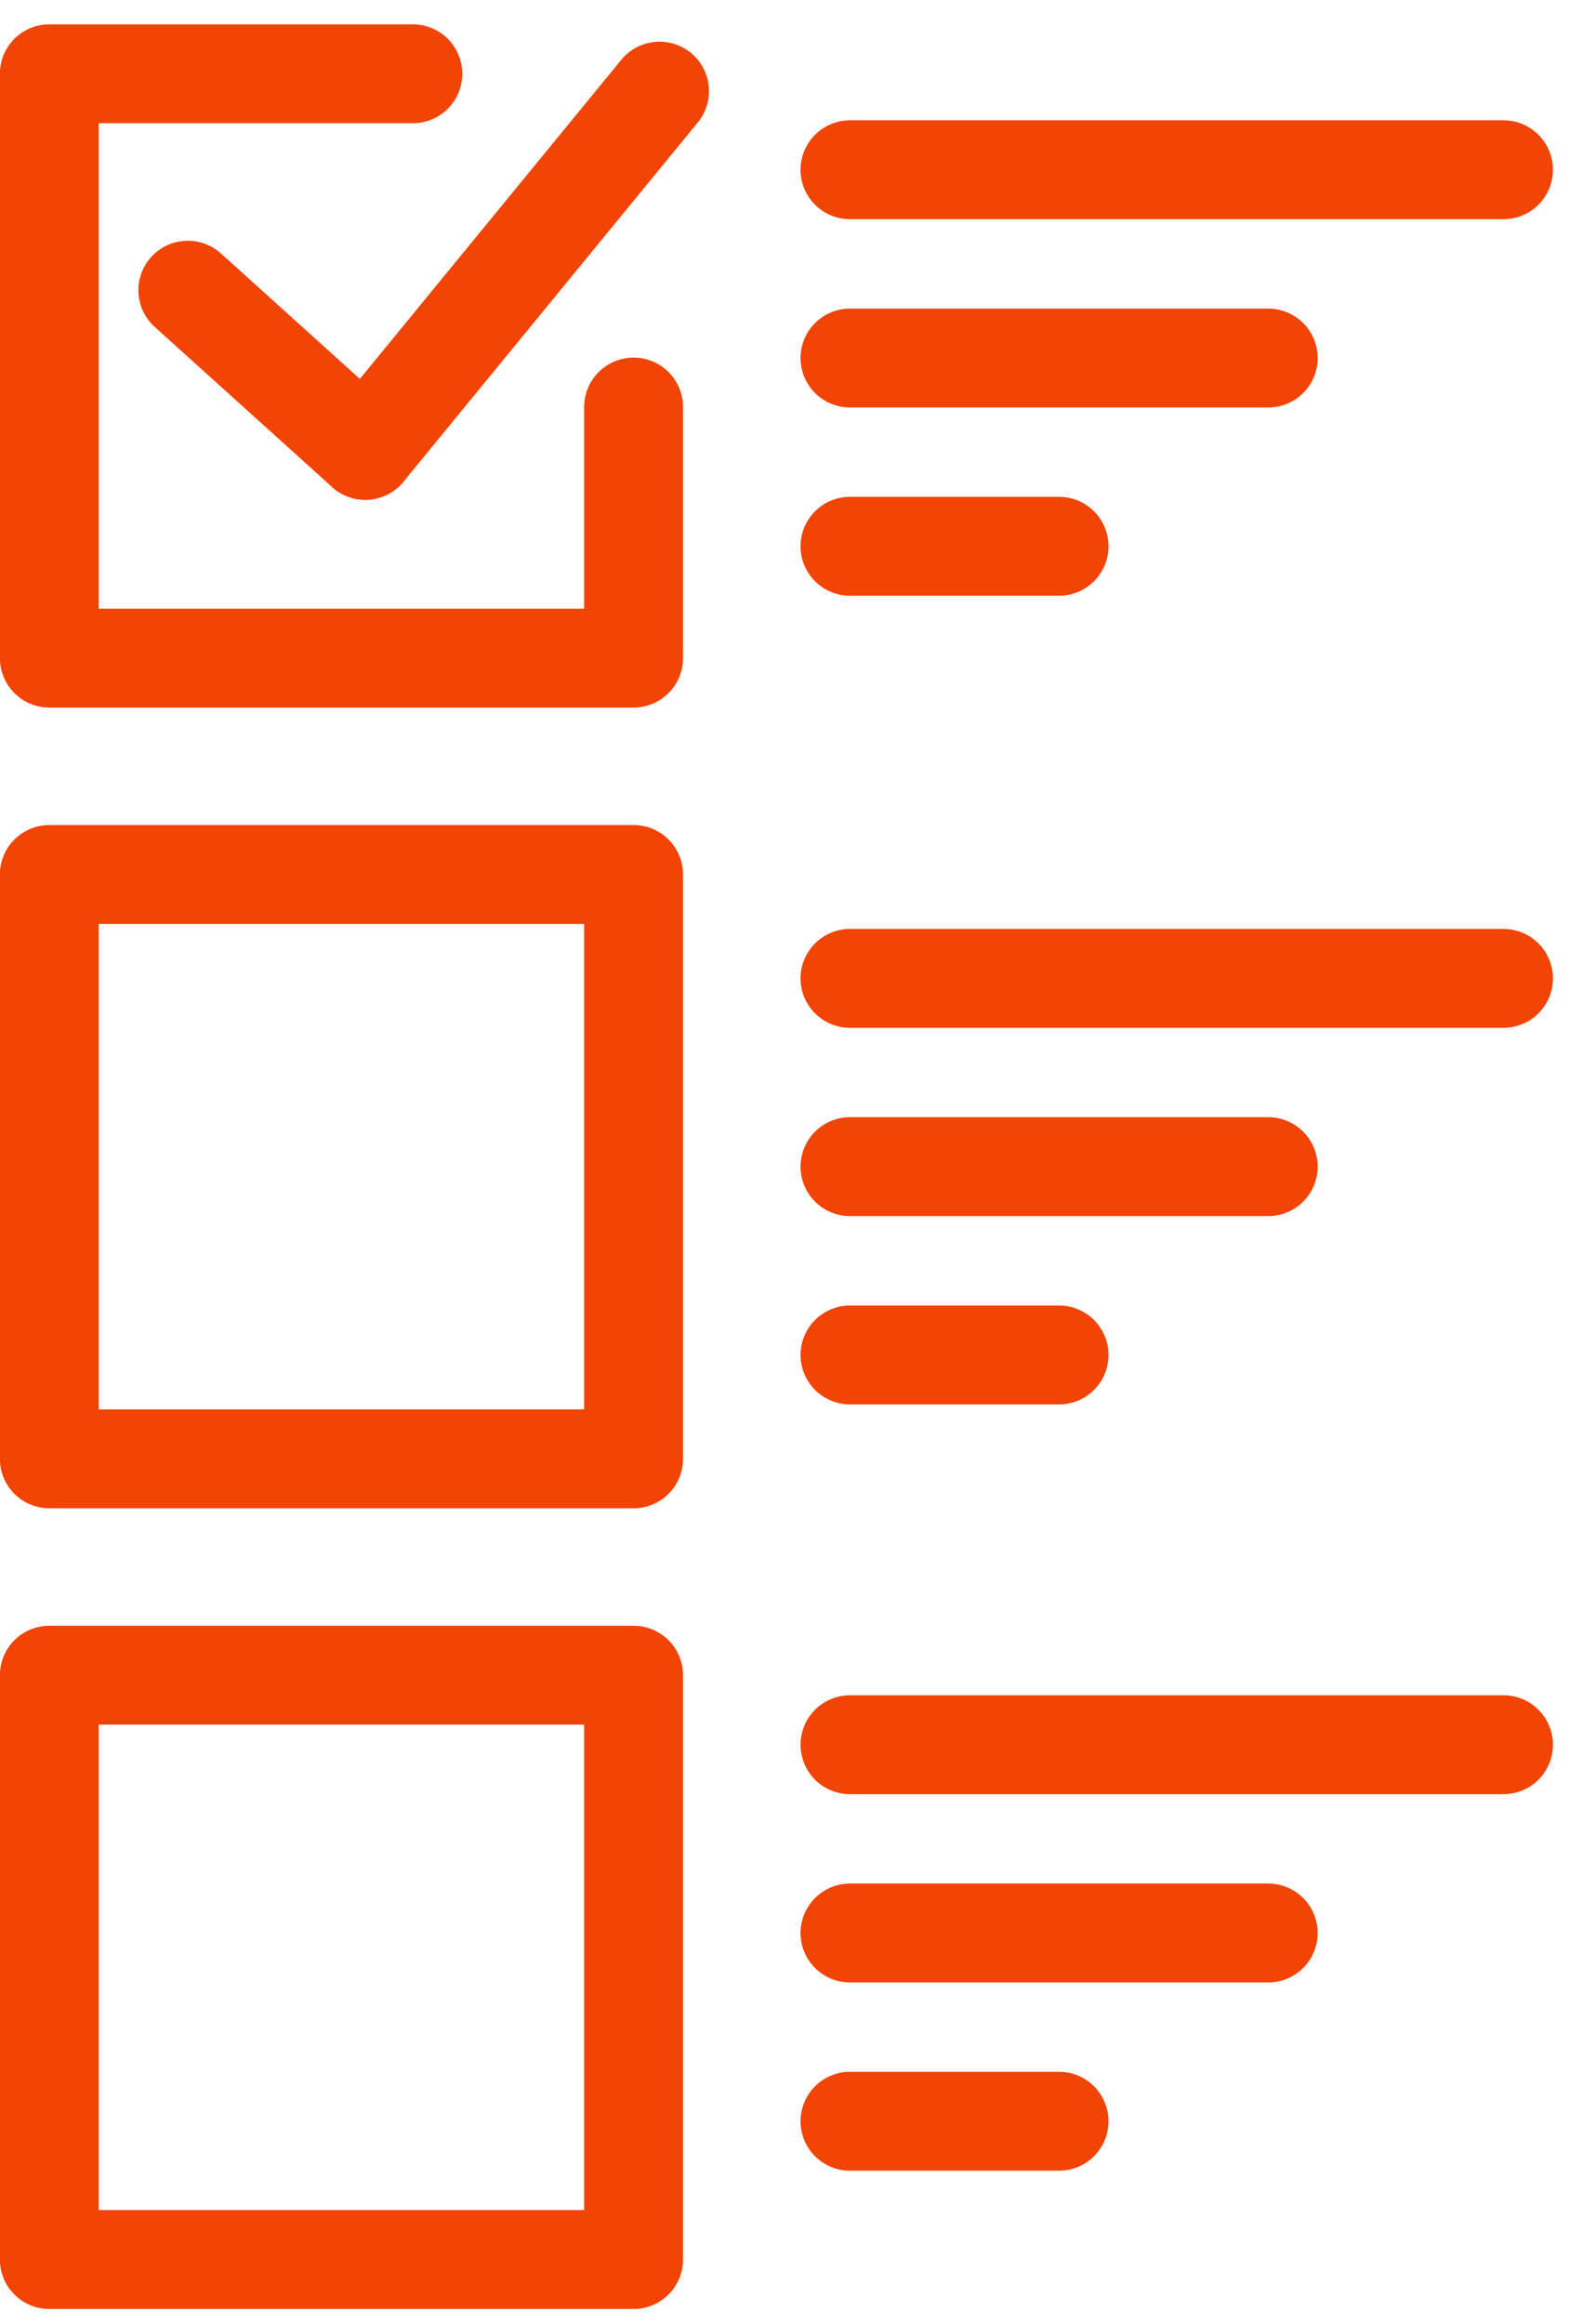
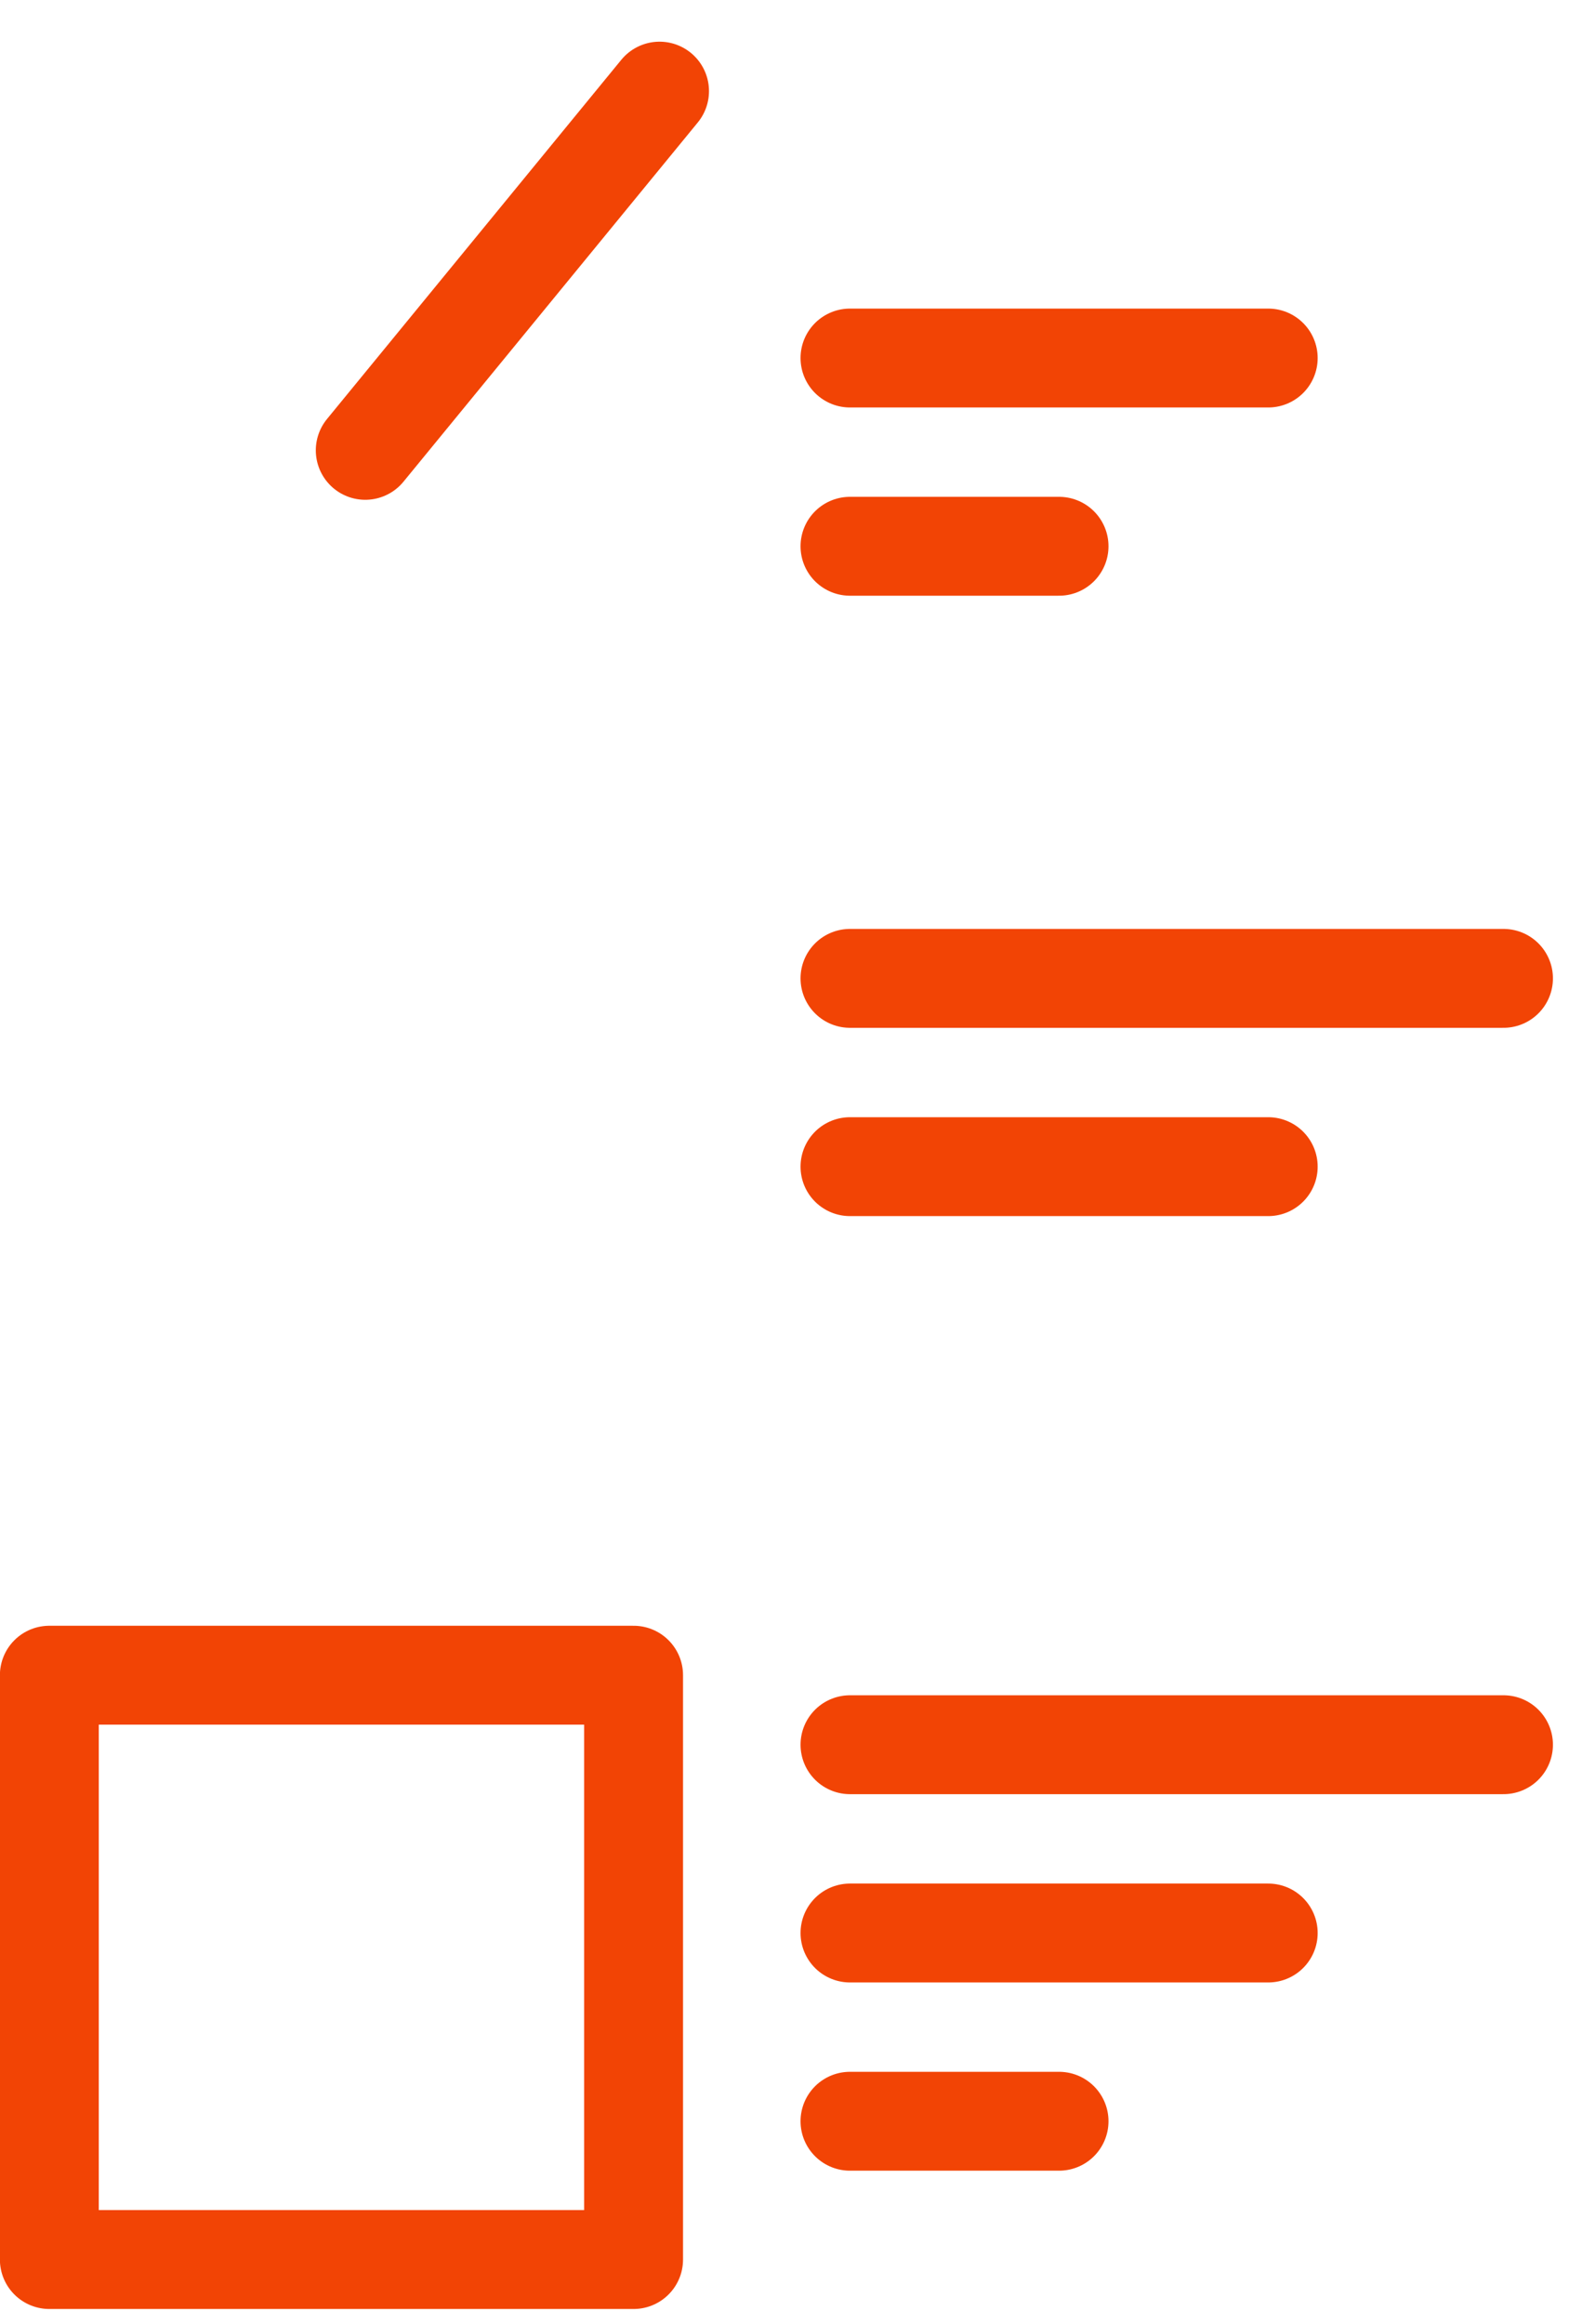
<svg xmlns="http://www.w3.org/2000/svg" width="32" height="47" viewBox="0 0 32 47" fill="none">
-   <path d="M12.816 8.232V13.31H0.998V1.492H8.351" stroke="#F24405" stroke-width="2" stroke-linecap="round" stroke-linejoin="round" />
-   <path d="M12.816 17.686H0.998V29.504H12.816V17.686Z" stroke="#F24405" stroke-width="2" stroke-linecap="round" stroke-linejoin="round" />
  <path d="M12.816 33.88H0.998V45.698H12.816V33.88Z" stroke="#F24405" stroke-width="2" stroke-linecap="round" stroke-linejoin="round" />
-   <path d="M3.799 5.869L7.388 9.108" stroke="#F24405" stroke-width="2" stroke-linecap="round" stroke-linejoin="round" />
  <path d="M13.341 1.843L7.388 9.108" stroke="#F24405" stroke-width="2" stroke-linecap="round" stroke-linejoin="round" />
-   <path d="M17.193 3.433H30.412" stroke="#F24405" stroke-width="2" stroke-linecap="round" stroke-linejoin="round" />
  <path d="M17.193 7.241H25.653" stroke="#F24405" stroke-width="2" stroke-linecap="round" stroke-linejoin="round" />
  <path d="M17.193 11.048H21.422" stroke="#F24405" stroke-width="2" stroke-linecap="round" stroke-linejoin="round" />
  <path d="M17.193 19.787H30.412" stroke="#F24405" stroke-width="2" stroke-linecap="round" stroke-linejoin="round" />
  <path d="M17.193 23.595H25.653" stroke="#F24405" stroke-width="2" stroke-linecap="round" stroke-linejoin="round" />
-   <path d="M17.193 27.403H21.422" stroke="#F24405" stroke-width="2" stroke-linecap="round" stroke-linejoin="round" />
  <path d="M17.193 35.286H30.412" stroke="#F24405" stroke-width="2" stroke-linecap="round" stroke-linejoin="round" />
  <path d="M17.193 39.094H25.653" stroke="#F24405" stroke-width="2" stroke-linecap="round" stroke-linejoin="round" />
  <path d="M17.193 42.901H21.422" stroke="#F24405" stroke-width="2" stroke-linecap="round" stroke-linejoin="round" />
</svg>